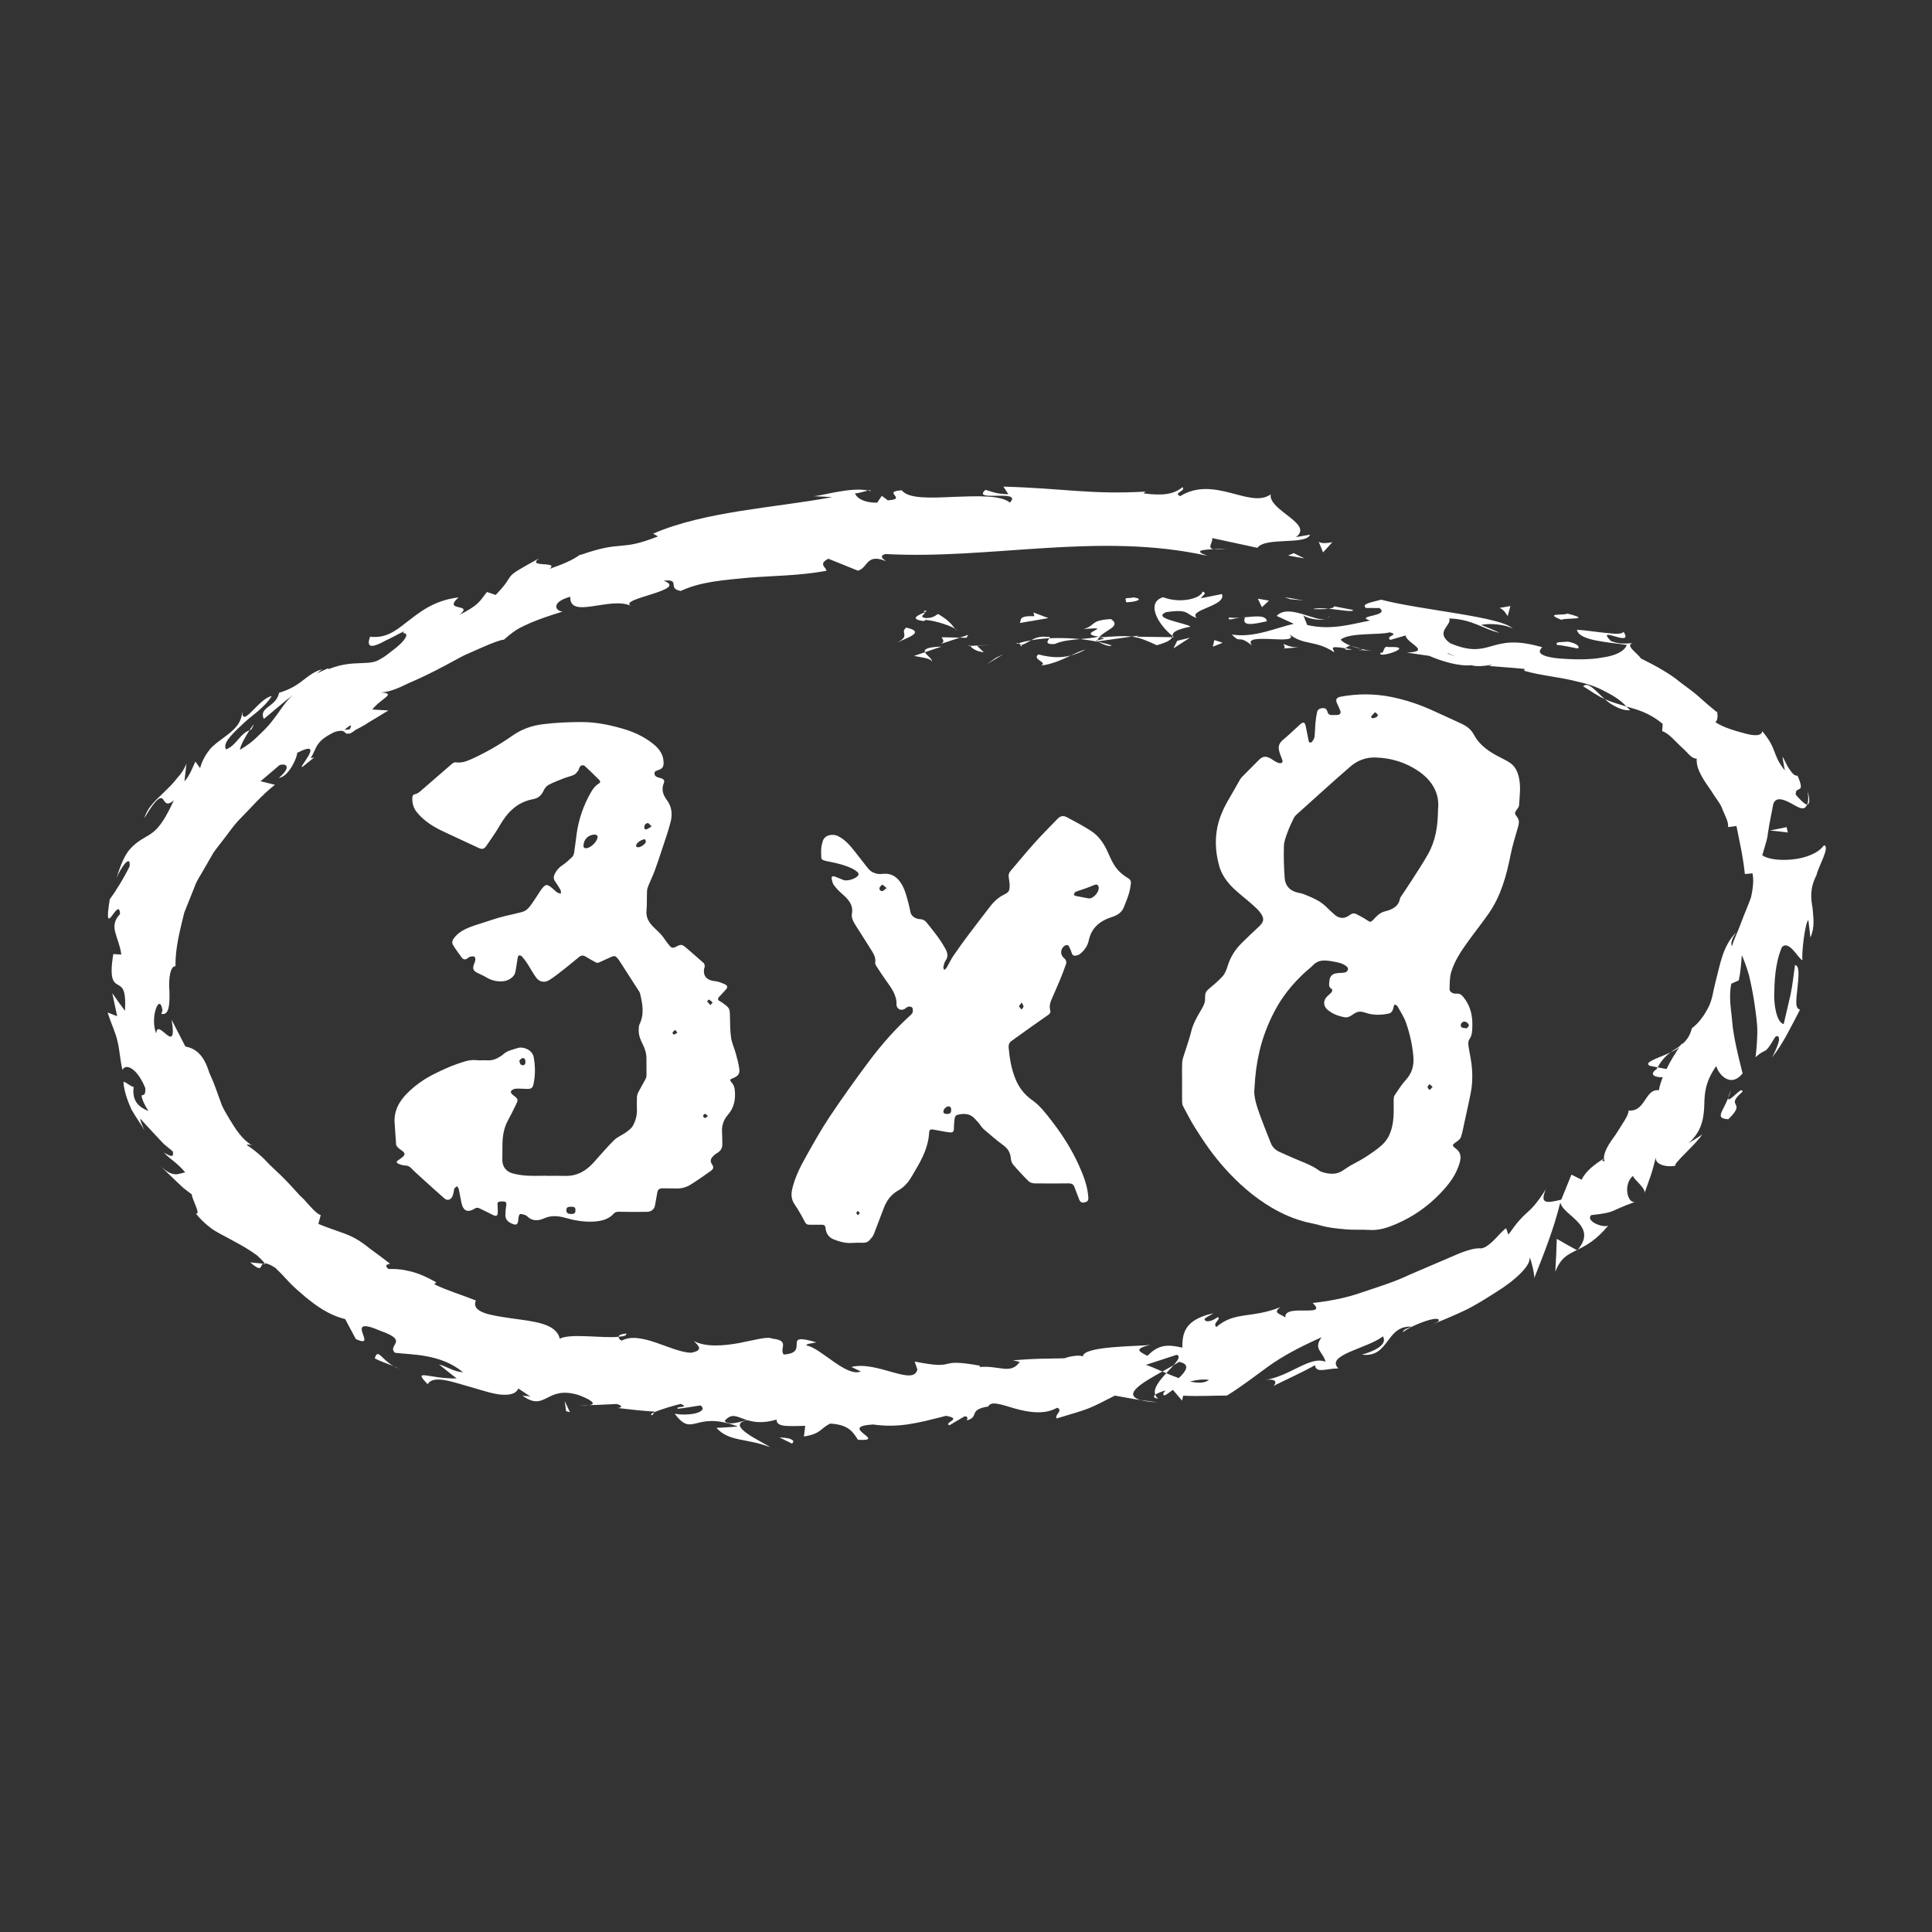
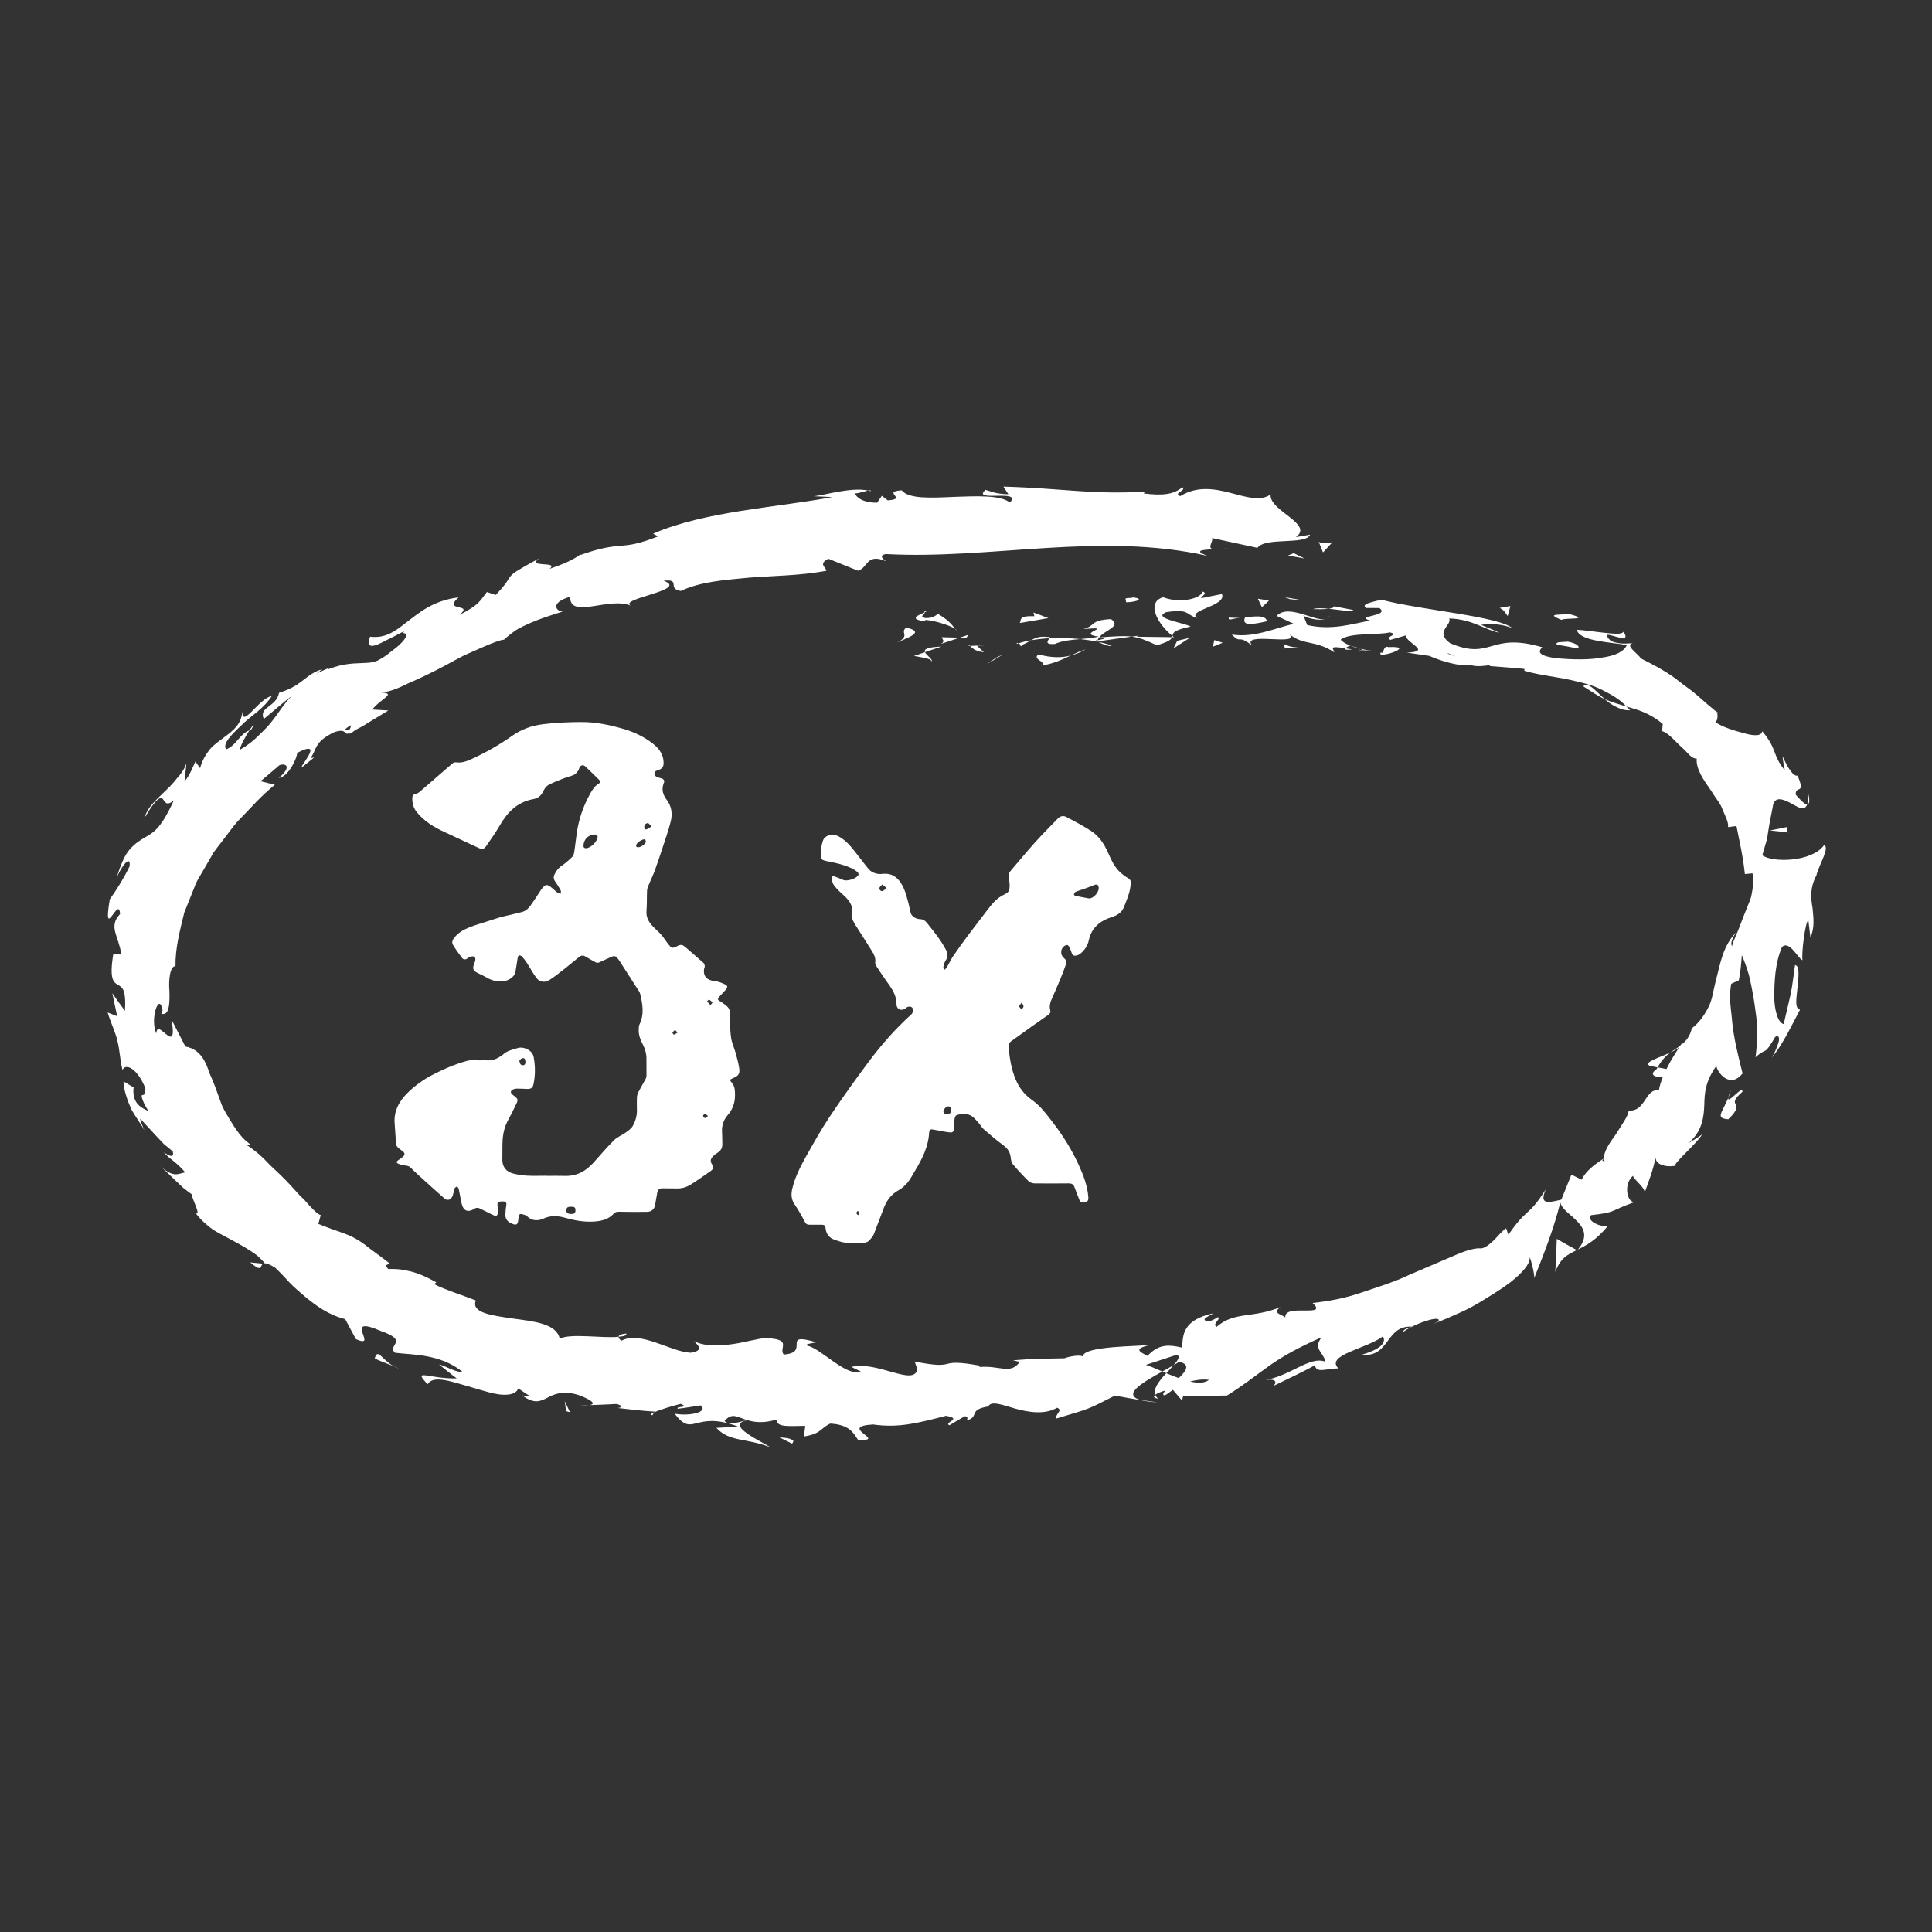
<svg xmlns="http://www.w3.org/2000/svg" version="1.1" id="Calque_1" x="0px" y="0px" viewBox="0 0 1080 1080" style="enable-background:new 0 0 1080 1080;" xml:space="preserve">
  <rect x="0" y="0" width="1080" height="1080" fill="#333333" stroke="none" />
  <style type="text/css">
	.st0{fill:#fff;}
</style>
  <g>
    <path class="st0" d="M884.99,383.63c4.9,3.07,8.46,5.64,12.01,7.13C891.81,386.13,887.85,380.89,884.99,383.63z" />
    <path class="st0" d="M755.17,361.08c1.58,0.63,3.45,1.12,5.45,1.63C759.76,362.29,758.11,361.78,755.17,361.08z" />
    <path class="st0" d="M761.54,363.44C757.2,363.27,760.82,363.82,761.54,363.44L761.54,363.44z" />
    <path class="st0" d="M761.54,363.44c1.27,0.08,3.06,0.19,6.03,0.38c-2.47-0.18-4.76-0.6-6.95-1.11   C761.45,363.06,761.78,363.33,761.54,363.44z" />
    <polygon class="st0" points="760.62,362.71 760.62,362.71 760.62,362.71 760.62,362.71  " />
    <path class="st0" d="M350.07,745.46c-2.89,0.28-4.22,0.9-4.29,1.8C348.77,747.04,350.5,746.53,350.07,745.46z" />
-     <polygon class="st0" points="755.17,361.08 755.17,361.08 755.17,361.08 755.17,361.08  " />
    <path class="st0" d="M454.79,277.37c-0.32-0.01-0.64-0.02-0.95-0.03C454.09,277.38,454.41,277.39,454.79,277.37z" />
    <path class="st0" d="M485.19,274.2c0.52,0.13,1.14,0.16,1.61,0.33C486.9,273.97,486.21,274.01,485.19,274.2z" />
    <path class="st0" d="M686.62,306.47c-1.96,0.31-5.17,0.4-8.2,0.54C679.91,307.25,682.38,307.15,686.62,306.47z" />
    <path class="st0" d="M139.46,408.22c0.31-0.11,0.64-0.29,1-0.38C143,403.38,141.58,404.97,139.46,408.22z" />
    <path class="st0" d="M352.74,338.65c0.15,0.08,0.32,0.16,0.51,0.24C353.08,338.8,352.91,338.73,352.74,338.65z" />
    <polygon class="st0" points="703.14,334.69 705.43,339.42 709.35,335.75  " />
    <path class="st0" d="M708.21,347.29c-0.63-3.8-6.71-2.67-13.45-2.13c0.41-0.01,0.79-0.03,1.19,0.03   C693.84,350.44,701.02,348.86,708.21,347.29z" />
-     <path class="st0" d="M715.41,426.62c-0.82-0.08-1.65-0.47-2.39-0.87c-1.04-0.56-1.95-1.33-2.99-1.88c-2.66-1.4-4.33-1.06-6.35,1   c-3.03,3.09-6.12,6.13-9.16,9.2c-0.48,0.49-0.95,1.01-1.28,1.59c-1.97,3.42-3.84,6.9-5.87,10.29c-3.53,5.9-6.31,12.02-7.27,18.8   c-0.91,6.5-0.33,12.93,1.41,19.21c1.31,4.74,4.17,8.85,7.74,12.35c3.24,3.17,6.95,5.91,10.36,8.93c1.81,1.61,3.69,3.24,5.07,5.16   c2.28,3.17,1.83,4.99-1.02,7.65c-3.18,2.96-6.34,5.94-9.42,8.99c-3.77,3.74-6.51,8.04-8.01,13.05c-0.6,1.98-1.41,4.1-2.78,5.64   c-2.36,2.65-5.18,4.96-7.94,7.28c-1.41,1.18-1.9,2.47-1.85,4.19c0.04,1.39-0.05,2.9-0.58,4.18c-0.82,2-2.08,3.83-3.14,5.74   c-1.66,3-3.22,5.98-4.02,9.36c-1.01,4.29-2.59,8.45-3.89,12.68c-0.46,1.52-1.1,3.05-1.17,4.59c-0.18,3.68-0.06,7.38-0.06,11.07   h-0.01c0,3.74-0.03,7.49,0.02,11.23c0.01,0.75,0.13,1.57,0.48,2.22c2.14,3.98,4.18,8.01,6.57,11.85   c5.01,8.06,10.41,15.88,16.86,23.03c7.64,8.47,16.1,16.02,26.15,21.92c6.23,3.66,12.83,6.55,19.98,8.24   c2.3,0.55,4.66,0.93,6.91,1.61c4.65,1.4,9.48,1.81,14.27,2.27c4.49,0.43,9.07,0.06,13.58,0.36c5.39,0.35,10.25-1.34,14.91-3.35   c9.26-3.99,17.37-9.62,24.25-16.73c4.36-4.5,8.29-9.34,10.41-15.15c1.3-3.55,2.6-7.3-1.51-10.39c-2.17-1.63-1.91-2.04,0.46-3.61   c1.05-0.69,2.21-1.68,2.57-2.76c0.88-2.67,1.35-5.47,1.95-8.23c1.2-5.57,2.49-11.13,3.55-16.72c1.02-5.39,1.03-10.83,0.32-16.25   c-0.44-3.4-1.25-6.76-1.69-10.16c-0.15-1.11,0-2.51,0.63-3.39c1.51-2.13,1.49-4.43,1.58-6.78c0.23-6.11-0.97-11.81-5.09-16.78   c-1.05-1.26-2.03-1.93-3.79-1.8c-2.09,0.15-3.9-1.01-3.85-2.58c0.11-3.21,0.03-6.55,0.95-9.59c1.95-6.41,5.79-12.02,9.75-17.5   c3.68-5.09,7.63-10.01,11.2-15.16c6.92-9.99,9.94-21.28,12.24-32.84c1.02-5.11,2.58-10.14,4.05-15.17   c0.62-2.15,1.07-4.07-0.57-6.09c-1.46-1.8-1.23-2.35,0.22-4.26c0.46-0.61,0.96-1.34,1-2.04c0.32-5.31,1.15-10.61-0.15-15.92   c-0.77-3.16-2.07-5.97-4.93-7.89c-1.55-1.04-3.24-1.9-4.92-2.74c-6.19-3.1-11.86-6.67-15.15-12.86c-1.4-2.64-3.68-4.7-6.58-6.03   c-5.87-2.7-11.7-5.49-17.62-8.09c-7.03-3.09-14.35-5.53-21.92-7.06c-9.42-1.91-18.96-1.94-28.45-0.16c-2.35,0.44-3,1.62-2.04,3.66   c0.65,1.36,1.28,2.73,1.82,4.12c0.55,1.41-0.08,2.32-1.68,2.45c-0.92,0.08-1.86-0.04-2.78,0.02c-1.58,0.1-2.4-0.55-2.77-2   c-0.4-1.54-1.38-2.03-3.05-1.83c-1.42,0.17-2.4,0.9-2.67,2.16c-0.42,1.95-0.72,3.93-0.9,5.91c-0.25,2.6-0.22,5.23-0.54,7.82   c-0.12,0.99-0.71,2.05-1.39,2.85c-0.73,0.85-1.67,0.55-1.89-0.49c-0.59-2.81-1.08-5.64-1.7-8.44c-0.14-0.64-0.49-1.55-0.98-1.72   c-0.48-0.17-1.4,0.33-1.89,0.77c-3.25,2.9-6.32,5.97-9.67,8.75c-2.08,1.72-2.92,3.59-2.3,6.08c0.19,0.74,0.39,1.48,0.65,2.2   c0.38,1.07,0.88,2.1,1.22,3.19C717.21,426.09,716.52,426.72,715.41,426.62z M818.62,571.05c1.17,0.05,2.74,1.44,2.46,2.41   c-0.16,0.59-0.94,1.03-1.32,1.41c-1.52-0.43-3.08,0.05-3.2-1.64C816.48,572.16,817.66,571.01,818.62,571.05z M799.19,609.36   c-0.43-0.56-1.17-1.1-1.19-1.66c-0.02-0.54,0.72-1.1,1.12-1.64c0.5,0.43,0.99,0.87,1.73,1.52   C800.15,608.32,799.67,608.84,799.19,609.36z M768.68,398.11c0.53,0.5,1.29,0.91,1.52,1.51c0.3,0.8-1.33,1.87-3.1,1.9   c-0.15-0.19-0.8-0.79-0.72-0.9C767.07,399.73,767.9,398.93,768.68,398.11z M717.72,472.84c0.08-2.59,1.17-5.19,2.06-7.7   c0.9-2.52,2.07-4.95,3.23-7.38c0.41-0.87,1.01-1.73,1.74-2.38c9.96-8.96,19.87-17.99,30.01-26.79c3.9-3.38,8.6-5.33,14.22-5.15   c8.84,0.29,16.83,2.76,23.94,7.62c8.03,5.5,11.98,12.85,10.93,21.66c-0.06,9.06-1.35,17.25-5.58,24.76   c-2.83,5.02-6.05,9.84-9.15,14.71c-2.01,3.17-4.14,6.26-6.22,9.39c-0.09,0.13-0.22,0.26-0.24,0.4c-0.68,4.64-4.24,6.45-8.48,7.48   c-2.79,0.68-4.53,2.55-6.28,4.44c-1.61,1.74-1.91,1.71-3.86,0.4c-1.85-1.24-3.85-2.3-5.85-3.32c-1.33-0.67-2.58-0.34-3.77,0.58   c-2.77,2.15-5.72,2.05-8.36-0.25c-1.6-1.4-3.17-2.83-4.65-4.33c-3.41-3.45-7.88-5.24-12.34-7.04c-1.47-0.59-3.13-0.78-4.66-1.25   c-3.96-1.22-5.99-4.12-6.25-7.74C717.69,484.93,717.54,478.87,717.72,472.84z M729.02,543.97c1.66-1.56,3.54-2.92,5.11-4.55   c2.95-3.05,6.58-2.69,10.29-2.07c1.76,0.29,3.54,0.59,5.21,1.16c1.23,0.42,2.48,1.11,3.4,1.98c1.16,1.09,0.24,2.94-1.51,3.21   c-1.18,0.18-2.4,0.15-3.59,0.26c-3.2,0.29-4.59,1.58-4.81,4.6c-0.11,1.58-0.63,3.33,1.46,4.35c0.22,0.1,0.17,1.25-0.14,1.64   c-0.71,0.89-1.69,1.6-2.52,2.41c-2.28,2.24-2.31,5.27,0.07,7.39c2.69,2.38,6.04,3.62,9.61,4.29c2.3,0.43,3.94-1.11,5.61-2.15   c2.03-1.27,3.85-1.15,6.01-0.39c4.25,1.5,8.7,1.38,13.05,0.51c1.68-0.34,2.44-1.9,2.71-3.53c0.09-0.56,0.39-1.08,0.59-1.62   c0.56,0.34,1.37,0.56,1.64,1.05c1.71,3.08,3.71,6.1,4.83,9.37c2.11,6.14,3.54,12.46,4.05,18.95c0.38,4.85-0.73,9.03-4.19,12.81   c-2.4,2.62-4.27,5.67-6.27,8.6c-0.43,0.64-0.54,1.56-0.56,2.35c-0.07,3.28,0.15,6.57-0.1,9.84c-0.45,5.88-1.88,11.56-6.61,15.79   c-2.83,2.53-6.08,4.67-9.3,6.76c-2.63,1.72-5.53,3.06-8.27,4.65c-1.57,0.91-3.02,2.01-4.57,2.97c-3.52,2.18-7.25,1.7-10.99,0.64   c-0.67-0.19-1.33-0.52-1.88-0.92c-4.58-3.36-10.08-5-15.21-7.33c-2.3-1.05-4.64-2.03-6.94-3.09c-2.24-1.03-3.92-2.63-4.78-4.85   c-2.5-6.39-5.14-12.74-7.33-19.22c-1.41-4.19-2.27-8.57-1.84-11.3c0.38-8.06,1.31-14.25,2.71-20.45   c1.82-8.05,4.78-15.66,8.61-22.97C716.73,557.19,722.36,550.2,729.02,543.97z" />
    <path class="st0" d="M717.46,362.53l8.49-0.65c-4.58,0.01-6.17-1.05-8.45-1.87C717.65,360.91,718.92,362.21,717.46,362.53z" />
    <path class="st0" d="M717.46,362.53l-1.01,0.08C716.88,362.62,717.2,362.59,717.46,362.53z" />
    <path class="st0" d="M1019.62,472.51c-6.84,9.47-28.97,9.81-34.48,5.59c0.1-0.36,0.56-1.92,1.2-4.13c0.66-2.23,1.66-5.2,1.95-8.23   c0.84-6.07,2.53-13.34,2.94-16.17c1.43-4.33,5.52-2.84,9.71-0.67c4.05,2.12,7.56,5.04,9.27,0.83c-1.54,0.03-4.99-3.9-6.36-5.48   c-0.44-5.57,5.84,0.53,1-10.63c-1.69,0.15-2.84-1.28-4.08-2.97c-1.29-1.68-2.34-3.78-3.09-5.35c-1.54-3.17-1.65-3.94,0.05,5.36   c-7.2-8.9-4.01-11.63-12.62-21.94c-0.32,2.95-4.96,2.65-10.17,1.14c-5.39-1.41-12.03-3.38-16.07-6.23c1.48-0.76,1.35-4.02,1.04-5.4   c-4.08-3.31-7.61-6.37-10.86-9.3c-3.27-2.9-6.65-5.09-9.81-7.59c-6.26-5.12-13.18-8.84-22.07-13.34c-0.98-2.21-9.31-7.42-4.42-8.45   c-3.15-0.04-6.41,0.97-12.2-1.16c-9.36-9.49,13.24,4.26,7.02-5.23c-1.06,1.64-5.24,1.09-10.38,0.59   c-5.14-0.51-11.14-1.48-15.64-1.72c0.89,6.32,18.8,6.96,27.86,8.52c-1.45,3.66-6.51,5.98-13.47,6.97   c-7.12,1.34-16.17,1.32-26.19,0.38c-15.76-2.11-5.34-6.66-8.28-6.27c-29.03-8.3-27.5,7.71-50.77-2.05   c-8.98-6.44,1.05-9.97-0.57-13.87c13.3,0.44,19.47,6.26,28.13,8.02c-3.4-1.57-6.83-3.07-10.32-4.4c4.45-1.08,13.33-0.36,17.73,2.03   c-7.23-6.84-50.5-10.14-73.57-16.13c-4.35,1.25-11.68,2.27-8.46,4.62l7.46,0.04c6.37,4.7-14.38,4.19-5.24,7   c-10.12,1.88-21.42,5.61-35.12,2.49l-2.31-5.83c0.22,1.67,8.92,3.81,12.92,2.42c-5.88,1.97-21-8.81-27.7-1.69l9.58,4.41   c-10.05,2.31-22.42,8.04-34.63,5.98c5.46,5.78,2.86-0.58,11.38,6.24c-6.91-8.18,27.52,0.52,20.85-6.38   c7.92,6.44,14.54,3.08,25.03,10.1c-0.22-1.91-3.84-3.89,6.27-2.24c0.5-0.52,1.64-1.14,2.36-1.5c0.31,0.09,0.42,0.12,0.68,0.19   c-0.19-0.09-0.34-0.17-0.54-0.26c0.47-0.25,0.51-0.3-0.2-0.09c-2.36-1-4.26-2.12-4.98-3.23c5.41-4.1,21.67-2.39,27.39-4.03   c5.98,1.5-2.76,1.9,0.34,4.23l8.56-2.48c0.36,4.27,15.04,8.99,0.7,9.58l12.59,1.84c7.16,3.15,16.94,5.95,23.47,5.21   c5.72,1.74,15.56-1.66,9.9,0.45c6.56,0.55,13.22,0.94,19.79,1.62l-0.07,1.06c9.23,2.71,19.36,3.37,29.22,5.92   c5.03,1.09,10,2.56,14.63,4.95c4.63,2.35,9.43,4.89,13.17,9.08c-3.71-1.23-7.7-2.14-12.14-4.17c1.94,1.7,4.07,3.3,6.48,4.39   c2.32,1.2,4.81,2.02,7.78,1.89c-0.67-0.78-1.41-1.38-2.13-2.11c5.94,1.73,12.55,3.25,20.33,9.72l-0.3,4.05   c3.83,1.22,7.22,5.68,10.87,8.97c1.88,1.63,3.32,3.35,4.61,4.59c1.34,1.21,2.63,1.91,3.84,1.77c-0.51,5.96,3.91,12.06,8.47,18.58   c1.94,3.4,4.91,6.53,6.07,10.18c1.43,3.52,3.28,6.6,3,9.57l4.68-0.62c1.49,7.9,3.49,15.65,4.7,26.86l4.25-0.42   c0.57,2.54,0.5,5.45,0.07,8.57c-0.22,1.57-0.53,3.18-0.89,4.84c-0.58,1.66-1.26,3.36-1.95,5.1c-1.4,3.47-2.89,7.07-4.23,10.77   c-1.32,3.7-3.33,7.46-4.46,11.4c-1.14-1.58,0.61-5.35,2.51-7.87c-7.78,7.87-9.05,17.96-11.72,27.9   c-1.31,4.95-1.77,10.29-4.21,14.63c-2.3,4.39-5.13,8.35-9.01,11.27c-1.11,4.63-3.31,7.16-5.86,9.24c0.21-0.36,0.35-0.72,0.41-1.07   c-0.28,0.36-0.66,0.94-1.02,1.54c-1.56,1.32-3.66,2.42-5.53,3.83c-6.78,3.16-15.28,5.49-11.54,7.43l4.4,0.9   c-0.22,0.37-0.4,0.66-0.63,1.04c-4.4,3.03-0.84,4.6,3.5,4.48c-1.03,2.57-1.83,5.08-2.15,7.28c-7.86-1.07-7.36,12.17-16.96,11.31   c0.19,2.57-3.79,7.95-7.37,13.68c-3.38,4.55-6.51,9.31-6.38,13.05c-5.04,3.35-9.91,6.73-12.53,11.96l-5.66-2.86l-5.66,13.99   c-8.51,2.13-12.18,2.4-8.61-5.87c-5.35,8.57-8.34,11.17-10.96,13.53c-2.62,2.43-4.89,4.63-10.01,11.91l-1.27-3.57   c-2.43,1.58-4.85,4.86-7.49,7.32c-2.65,2.42-5.28,4.38-7.57,3.88c-3.74,0.02-9.15,1.88-15.68,4.82c-6.6,2.83-14.57,6.25-23.14,9.92   c-8.39,4.04-18,6.98-27.21,10.07c-9.16,3.22-18.66,4.83-27.07,5.77c9.23,8.47-16.12,0.03-15.27,8.08   c-2.57-2.02-7.43-2.33-2.75-5.77c-15.98,6.48-25.56,2.2-35.8,11.13c-2.41-2.17,2.86-4.38,0.86-5.55c-1.22,0.8-4.89,3.2-6.91,2.02   c-1.98-1.19,2.05-2.59,4.47-4.18c-16.84,3.65-17.34,11.77-17.46,19.24c-9.46-2.24-13.73-1.14-19.55,4.59   c-3.43-1.98-8.87-3.79,1.88-6.17c-6.13,0.95-37.78,0.47-37.93,6.52c-2.05-1.25-8.66,0.28-10.26,1   c-13.95,0.36-15.15,0.02-28.83,1.14l3.85,0.86c-5.19,7.38-11.44,1.82-22.54,2.89l0.3-0.74c-25.69-4.7-11,2.77-36.52-2.33l1.51,4.42   c-2.13,9.61-22.46-4.99-36.91-1.4l5.28,2.54c-8.01,3.3-22.23-12.96-29.99-14.45c-1.7-0.87,2.74-1.28,5.14-1.85   c-20.47-6.11-2.77,5.8-18.24,6.83c-2.72-3.28,3.87-7.83-6.37-8.89c-2.5-1.4-10.02,0.79-18.74,2.5c-8.66,1.53-18.51,2.35-25.22-1.2   c2.83,2.67,5.72,5.34-1.59,6.59c-11.11-0.38-28.03-12.51-38.78-6.74c-1.26-0.87-1.66-1.58-1.62-2.19   c-8.59,0.98-26.92-2.1-32.88,1.08c-1.9-8.63-14.7-9.67-26.6-11.33c-11.83-1.73-23.04-3.23-20.3-10.05   c-7.72-3.08-15.84-5.44-23.3-9.08l1.2-1.03c-6.91-3.94-11.98-5.75-16.22-6.53c-4.1-0.98-7.33-1-10.64-0.95   c-2.71-2.74,0.31-2.49,0.94-2.98c-4.62-3.63-8.29-6.24-11.32-8.5c-2.94-2.4-5.44-4.15-8.03-5.58c-5.15-2.94-10.91-4.13-20.67-8.15   l1.34-4.92c-1.46-0.36-3.53-2.29-6.14-5.13c-0.65-0.71-1.33-1.48-2.06-2.29l-1.1-1.26c-0.77-0.73-1.54-1.47-2.34-2.23   c-1.55-1.7-3.24-3.55-5.01-5.5c-3.51-3.88-7.67-7.77-11.84-11.68c-3.85-4.21-8.12-8.07-12.97-11.11c0.54-0.2,1.53-0.47,3.22,0.33   c-5.6-3.24-9.23-8.99-12.74-14.75c-1.63-2.95-3.61-5.72-4.69-8.89c-1.12-3.1-2.23-6.15-3.3-9.09c-1.06-2.9-2.28-5.57-3.36-8.08   c-0.81-2.62-1.76-4.96-2.92-6.97c-2.33-4.02-5.58-6.74-10.42-7.6l-7.7-14.94c1.79,10.55-0.16,10.33-2.66,8.39   c-2.5-1.9-5.61-5.61-5.92-0.71c-3.74-8.75,1.93-23.52,3.51-12.83l-0.7,1.79c4.48,1.25,4.74-5.55,4.56-12.55   c-0.65-7.02,0.58-14.43,3.37-13.99c-0.14-10.29,2.55-20.24,4.92-30.01c1.88-4.7,3.75-9.38,5.62-14.04   c0.81-2.36,1.99-4.57,3.33-6.71l3.76-6.47l3.69-6.42c1.42-2.03,3.02-3.95,4.5-5.92c3.1-3.85,5.77-7.94,9.04-11.56   c6.94-6.96,13.09-14.35,20.73-20.33l-8-1.99l10.6-9.01c3.73-1.22,6.9,0.97-0.42,7.18c5.86-0.72,10.71-12.56,10.2-14.01   c17.28-8.85-1.5,10.8,3.47,7.48l6.07-4.92l-1.89,0.36c3.64-5.93,2.31-9.18,13.08-14.49c7.28-2.45,5.39,1.84,8.08,0.65   c0.21,0.44,1.17,0.17,4-1.99c0.28-0.11,5.04-2.57,6.85-3.89l3.8-2.3l7.59-4.61l-9-0.55c5.18-6.55,14.38-9.07,4.02-9.58   c3.89,0.27,9.45-1.71,15.71-4.87c6.51-2.77,13.99-6.35,21.15-10.2c3.6-1.88,7.08-3.91,10.5-5.62c3.5-1.55,6.8-3.02,9.75-4.32   c5.92-2.57,10.46-4.36,12.47-4.43c2.2-2.02,4.51-3.82,6.93-5.46c2.48-1.5,5.12-2.73,7.86-3.92c5.49-2.36,11.48-4.3,18.11-6.37   c-3.6,0.08-7.53-4.96,4.18-8.27c-0.55,12.89,22.25-0.35,33.95,5.09c-7.81-4.01,33.04-8.83,18.22-14.01   c10.06-1.18,1.61,4.44,9.64,5.68c11.04-5.22,24.4-6.1,38.19-7.43c13.87-1.08,28.59-1.09,43.15-3.83c0.28-1.68-4.97-3.69,1.13-6.73   l16.47,6.65c5.73-1.36,4.52-9.94,15.7-5.3c-1.62-1.23-4.06-3.09-0.17-3.99c58.71,3.22,119.46-12.51,179.94,1.02   c-8.2-2.98-2.8-3.41,3.41-3.7c-4.06-0.65-0.01-4.05-0.86-6.25l25.35,5.47c4.37-6.21,27.06-1.39,29.46-7.37l-7.95,1.37   c10.31-7.36-15.4-14.88-14.1-23.87c-11.61,8.22-31.42-10.8-50.56,0.96c-4.33-1.72,3.58-2.96,1.24-4.98   c-4.83,3.95-10.75,4.89-21.81,3.44l1.23-0.98c-30.98,1.73-44.37-1.74-79.51-2.8l2.79,4.28c-7.55-0.22-9.2-1.53-12.78-2.46   c-8.31,7.11,21.16-0.66,13.61,7.1c-5.17-4.25-18.44-3.63-31.31-3.18c-12.88,0.6-25.37,1.21-29.14-3.67   c-11.62,0.76,3.79,4.86-7.81,5.61l-3.3-2.53l-2.64,3.83c-7.65,0.14-11.81-2.93-12.32-5.23c1.88,0.1,5.21-1.16,7.18-1.55   c-9.5-2.1-25.39,2.92-30.4,3.17c3.48,0.09,6.95,0.36,10.43,0.51c-31.37,5.91-70.93,7.78-100.13,20.43l2.75,1.53   c-22.19,8.75-19.04,1.75-43.73,10.5l0.77-0.73c-4.44,3.46-10.87,6.04-17.63,8.35c5.51-4.51-13.25-0.41-5.89-5.83   c-23.15,12.6-11.26,7.06-24.29,20.44l-4.89-1.65c-4.13,5.19-3.92,6.9-15.39,12.84c8.55-6.93-9.83-1.47-0.44-9.82   c-14.41,1.68-22.54,8.97-29.3,14.05c-6.69,5.38-12.02,8.89-20.15,7.91c-2.85,7.61,2.88,5.35,8.69,2.16   c6.05-2.8,12.25-6.73,9.63-4.17c3.36-0.02,1.92,2.77-1.3,5.94c-1.6,1.6-3.69,3.22-5.8,4.78c-2.04,1.68-4.18,3.16-6.08,4.12   c-3.67,2.28-8.39,1.7-14.58,2.16c-3.09,0.23-6.56,0.72-10.43,1.94c-0.96,0.31-1.95,0.66-2.97,1.06c-0.74,0.36-0.35-0.07-0.44-0.08   c-0.05-0.11-0.06-0.21-0.1-0.25c-2.24,0.87-4.61,1.98-7.13,3.39c2.03-1.07,1.84-1.78,3.87-2.85c-4.35,0.99-7.71,3.78-11.3,6.49   c-3.55,2.84-7.62,5.05-12.95,6.67c-1.65,8.23-11.54,7.74-8.54,14.66c5.33-4.4,10.58-9.06,16.13-13.29   c-4.5,3.98-7.59,9.65-11.84,14.88c-2.08,2.71-4.6,5.13-7.38,7.8c-2.72,2.77-6.01,5.38-10.25,7.79c0.08-2.08,3.05-7.38,5.33-10.88   c-5.67,2.16-7.19,8.38-13.09,10.69c-1.96-3.21,2.59-7.86,8.35-13.25c2.79-2.83,6.18-5.41,9.36-8c3.12-2.67,5.93-5.5,7.8-8.54   c-7.1,1.07-16.72,18.61-16.42,8.41c-0.43,7.11-4.8,10.64-10.13,14.59c-2.61,2.01-5.61,3.94-8.01,6.73   c-2.31,2.88-4.34,6.3-5.47,10.55l-2.63-3.71c-1.17,2.4-3.01,7.68-6.11,11.1l1.12-10.04c-1.24,3.28-3.07,5.92-5.26,8.26   c-1.92,2.57-4.19,4.83-6.53,7.08c-4.52,4.57-9.95,8.75-11.7,15.24c6.76-11.75,9.22-11.91,10.28-10.69c1.21,1.34,1.77,4.4,6.17,0.76   c-6.73,14.58-10.43,17.5-15.95,20.59c-2.68,1.56-5.53,3.25-8.65,6.75c-2.82,3.17-5.09,8.41-7.47,16.14   c2.22-5.65,7.97-13.85,7.35-6.68c-3.02,6.37-8.18,14.59-11.1,18.49c-4.08,24.9,5.18-2.75,5.74,8.26   c-6.75,7.19-0.72,12.18,0.72,22.64l-4.49-0.26c-2.31,13.9,0.09,15.8,2.58,17.17c2.39,1.43,4.64,2.35,3.94,14.55   c-2.36-3.16-4.73-6.44-7.09-9.86l2.72,12.86l-5.32-2.07c2.24,7.08,4.53,11.37,5.47,15.94c1.22,4.49,1.25,9.27,2.81,16.16   c1.89-3.98,8.41-0.73,12.78,10.19c0.23,4.29-1.15,3.68-1.77,3.89c-0.31,0.11-0.42,0.44-0.03,1.73c0.35,1.31,1.22,3.58,3.54,7.19   c-4.54-1.97-9.36-4.79-8.25-13.47c-1.64-0.18-4.04-2.64-5.69-2.92c0.2,4.85,2.18,10.43,4.4,15.45c2.75,4.74,5.78,8.91,7.34,11.71   c-1.05-2.25-2.26-4.95-2.42-6.57l8.88,9.6l4.39,4.64l4.96,4.1c0.92,4.08-2.01,2.41-4.96,0.64c3.43,3.83,7.18,5.43,11.9,11.08   c-4.02,0.73-6.68,3.51-14.59-4.26l8.96,8.63l4.45,4.22c1.57,1.3,3.25,2.47,4.87,3.7c-0.12,2.18,5.41,11.9,2.27,10.58   c1.98,2.82,4.76,5.43,7.95,7.93c3.16,2.54,7.21,4.28,11.06,6.46c3.92,2.09,7.89,4.24,11.62,6.68l2.75,1.89   c0.41,0.29,1.15,0.86,0.61,0.44l-0.34-0.31c-0.11-0.12,0.31,0.26,0.44,0.37c1.59,1.39,3.07,2.87,4.42,4.49   c1.11,0.02,2.86,0.62,5.86,2.5c2.82,2.68,5.42,5.47,8,8.27c2.62,2.78,5.66,5.3,8.66,7.89c6.15,5.02,12.89,10.13,22.45,12.56   l5.96,11.16c13.57,6.14-8.46-14.28,13.99-4.51c16.27,5.7,3.23,7.83,7.88,12.16c9.25,1.21,25.33,0.39,38.08,10.92   c-5.37-0.38-8.75-3.12-13.47-4.41c3.27,2.59,6.54,5.35,9.92,7.84c-15.73,0.28-25.1-5.91-16.25,3.25c3.23-5.58,14.24-1.1,25.58,2.01   c5.64,1.65,11.26,3.5,15.83,3.82c4.58,0.28,8.03-0.52,9.26-3.46l6.89,4.59c-2.14-0.7-2.68-0.07-4.8-0.77   c13.34,9.86,13.17-5.85,31.58-0.16c6.39,2.35,10.7,5.08,5.9,5.64c5.13-0.09,10.25-0.42,15.33-0.63c3.52,0.77,3.14,2.25,0.5,2.22   c6.96,0.83,13.9,1.63,20.85,2.03l-0.21,0.35c3.48-1.59,11.1-3.79,14.76-4.67c5.51,2.48-3,1-1.71,2.74   c4.26-0.46,8.5-1.22,12.73-1.89c4.8,3.59-5.81,6.22-14.43,4.64c10.49,13.88,10.65-2.09,35.33,7.15c-3.98,0.39-7.98,0.54-11.99,0.77   c7.2,7.92,16.67,5.62,30.01,10.79c-3.22-2.5-26.39-12.59-12.59-15.07c3.76,1.14,8.81,1.84,16.21-0.35   c-0.09,4.53,7.1,3.56,16.03,3.5l-0.73,5.95c9.74-1.55,9.02-4.49,14.69-7.21c10.71,0.57,12.96,5.18,15.52,9.07   c17.26,0.9-11.93-7.35,8.41-8.57c14.28,1.97,24.33-0.59,40.78-4.84c9.8,1.7-1.62,3.71,1.92,5.29c2.85-1.67,5.65-3.42,8.56-5.03   c2.14,0.07,1.48,1.55,1.15,2.29c7.35-1.97,0.48-5.97,12.03-7.78c1.47-3.31,7.47-1.01,14.91,1.16c7.45,2.06,16.52,3.63,23.55-0.45   c3.68,1.5-1.51,3.75-0.28,5.99c19.68-5.87,16.94-4.85,32.6-12.78c4.74,0.81,9.52,1.82,14.29,2.47c-10.67-3.15,1.7-10.01,12.2-15.94   c-3.82-1.64-7.05-3.09-9.18-3.7l17.2-5.63c2.27,0.67,0.83,2.94-1.71,5.81c1.13-0.66,2.21-1.3,3.03-1.87   c6.67,1.3,3.97,5.15-0.14,9.09c-2.36-0.86-4.71-1.8-6.98-2.74c1.47-1.61,2.85-3.12,4.09-4.48c-1.87,1.06-4,2.25-6.22,3.51   c0.7,0.3,1.42,0.62,2.15,0.92c-3.89,4.2-7.54,8.76-6.16,12.09c1.09-0.84,3.28-1.74,5.72-2.42c-1.03,1.14-1.66,2.12-1.04,2.63   c0.7,0.54,2.42-1.03,5.16-2.95l5.12,6l0.61-2.75c8.17,0.44,16.27-0.04,24.49-0.07c7.9-4.86,14.97-10.36,23.08-16.25   c8.12-5.84,17.53-10.87,29.85-16.35c-5,6.61,0.85,8.06,2.15,13.7c-8.73-3.44-19.74,8.1-33.94,10.25c7.34-1.13,6.41,1.93,4.78,3.32   c7.83-3.91,15.67-7.38,23.26-11.62c0.72,4.72,6.13,1.84,13.09,1.77c-7.52-7.53,16.35-11.14,24.89-17.9   c1.68,2.69,0.48,6.66-11.7,10.23c15.57,1.87,13.13-16.54,27.92-15.65c-2.85,1.15-4.57,1.27-5.12,3.18   c5.81-4.7,22.42-10.35,19.85-6.03l-2.78,1.33c4.79-1.85,10.75-4.38,16.99-7.27c6.24-2.89,12.39-6.91,18.09-10.5   c11.48-7.08,19.63-15.31,18.76-19.47c0.73,0.75,2.84,9.54,2.6,11.6c5.7-14.31,11-27.81,14.57-42.28   c1.49,7.43,21.21,12.77,9.83,26.31c4.5-2.21,10.13-5.1,16.93-13.34c-3.33,1.34-12.73-2.64-9.53-5.88   c14.49-1.62,9.48-2.03,24.58-7.42c-4.36,1.1-6.83-9.85-1.17-14.57c0.19,1.99,7.74,7.2,6.34,9.99l3.69-10.47   c1.06-3.18,1.86-6.56,2.72-9.83c-0.6,4.16,6.39,5.79,11.25,4.58c-2.95,0.1,12-12.54,14.59-17.36c-2.31,1.76-4.99,3.18-7.45,4.76   c4.21-3.79,6.23-7.59,7.28-11.19c1.1-3.57,1.29-6.9,1.43-10.22c0.15-6.74,0.59-12.95,6.73-21.7c0.45,3.35,7.42,13.19,14.67,4.2   c-0.84-3.69-3.2-12.08-4.79-21.36c-0.93-4.72-1.07-9.38-1.74-14.43c-0.59-5.01-0.67-9.87,0.2-14.34l4.22-1.9   c0.98-4.6,1.33-9.37,1.68-14.07c1.19,2.68,2.68,6.54,3.98,11.1c1.09,4.47,2.13,9.7,2.99,15.22c0.76,5.46,1.74,11.47,1.71,16.72   c-0.13,5.19-0.48,10.07-1.01,14.03c6.63-6.04,4.45-0.17,10.97-11.34c2.14-1.5,2.66,0.83,1.72,3.54c-0.84,2.77-2.55,6.3-3.51,7.98   c6.41-7.99,10.78-17.56,15.7-26.81c-3.26-0.67-1.92-6.58-1.38-12.64c0.58-6.06,1.24-11.98-1.43-12.26   c-0.82,5.44-1.34,11.06-2.49,16.52l-3.84,16.48c-3.09-0.76-5.09-7.11-5.32-15.23c0.15-8.03,0.34-18.43,4.33-27.81   c4.1-4.26,9.4,6.96,11.5,7.28c-0.64-3.11,1.36-20.81,3.26-22.42l1.18,9.77c2.54-5.7,1.64-11.08,1.19-16.44   c-0.98-5.63-1.57-11.16,2.17-18.35C1016.42,484.42,1023.24,473.3,1019.62,472.51z M809.16,365.35c0.14-0.05,0.24-0.09,0.36-0.16   C816.17,368.09,813.82,366.99,809.16,365.35z M195.47,407.72l-2.93,0.28C197.36,403.86,196.37,405.74,195.47,407.72z    M405.03,794.31c4.16-4.78,6.91-2.25,12.53-0.48C414.18,794.61,407.31,797.23,405.03,794.31z M665.26,772.29   c3.02-0.82,6.49-1.4,10.55-0.96C673.65,773.22,669.77,773.29,665.26,772.29z M896.65,647.54c0.02,0.64,0.12,1.24,0.35,1.81   C896.19,648.73,894.82,649.33,896.65,647.54z M931.58,597.6l-4.93-0.95c2.17-4.03,4.63-6.49,7.14-8.33   c1.95-0.94,3.86-1.87,5.01-2.98C936.85,588.25,933.91,592.75,931.58,597.6z" />
    <path class="st0" d="M959.91,398.23c0.1,0.09,0.18,0.15,0.3,0.25C959.66,397.06,959.75,397.32,959.91,398.23z" />
    <path class="st0" d="M1010.42,442.38c0.65,3.68,0.46,5.82-0.21,7.35C1011.27,449.66,1012.15,447.77,1010.42,442.38z" />
    <polygon class="st0" points="721.18,334.95 728.81,335.65 718.02,333.83  " />
    <path class="st0" d="M755.9,363.05c-1.49-0.26-2.66-0.47-3.77-0.66C751.53,363.02,751.99,363.48,755.9,363.05z" />
    <polygon class="st0" points="723.19,309.21 720.01,310.54 729.19,312.17  " />
    <path class="st0" d="M148.37,706.55l-0.38-0.39c-0.4,0.01-0.7,0.11-0.94,0.26L148.37,706.55z" />
    <path class="st0" d="M209.49,759.32c3.11,1.74,7.01,2.91,10.49,4.37C213.03,759.69,211.25,753.47,209.49,759.32z" />
    <path class="st0" d="M741.49,345.88c0.96-0.39,1.72-0.92,1.89-1.84C742.96,344.98,742.3,345.56,741.49,345.88z" />
    <path class="st0" d="M219.98,763.69c0.93,0.54,1.95,1.03,3.08,1.46C222.1,764.62,221.06,764.14,219.98,763.69z" />
    <polygon class="st0" points="316.45,788.86 318.61,789.43 315.69,783.23  " />
    <path class="st0" d="M442.83,807.04l0.75-1.44c-1.4-1.6-3.57-1.77-7.91-2.11L442.83,807.04z" />
    <path class="st0" d="M842.8,344.38l1.53-5.59l-6,1.01C841.32,341.43,841.33,342.49,842.8,344.38z" />
    <path class="st0" d="M870.36,360.47c3.92,0.48,7.77,1.24,11.61,2.05c1.63-1.16-1.15-3.08-5.52-3.83   C873.41,359.02,869.03,358.53,870.36,360.47z" />
-     <path class="st0" d="M147.05,706.42l-7.19-0.73C146.95,711.72,145.18,707.48,147.05,706.42z" />
+     <path class="st0" d="M147.05,706.42l-7.19-0.73C146.95,711.72,145.18,707.48,147.05,706.42" />
    <path class="st0" d="M872.89,346.51c1.57-1.37,18.35,0.34,3.3-3.52C874.54,344.2,862.45,342.4,872.89,346.51z" />
    <path class="st0" d="M744.79,303.11c-2.04,0.35-6,1.02-7.62-0.28l2.41,5.96L744.79,303.11z" />
    <path class="st0" d="M966.11,613.72c0.56-1.35,1.1-2.81,1.57-4.44C966.61,611.66,966.24,612.89,966.11,613.72z" />
    <path class="st0" d="M756.38,340.97l-10.69-2.06c0.11,0.79-1.3,1.15-3,1.38C749.33,340.92,756.52,342.36,756.38,340.97z" />
    <path class="st0" d="M364.69,791.13l1.09-1.7C364.02,790.23,363.25,790.88,364.69,791.13z" />
    <path class="st0" d="M647.54,781.89c-1.03-0.63-1.4-1.42-1.73-2.23C644.61,780.59,644.69,781.46,647.54,781.89z" />
    <path class="st0" d="M637.53,782.6c2.18,0.62,5.28,1.07,9.6,1.3L637.53,782.6z" />
    <path class="st0" d="M966.11,613.72c-3.48,8.46-7.45,11.43,0.03,11.94c10.94-10.6-2.53-6.27,7.89-15.37   C974.31,606.27,965.53,617.7,966.11,613.72z" />
    <path class="st0" d="M776.07,361.73c-3.02-1.28-2.45,4.62-4.05,2.91C768.02,369.08,793.38,360.9,776.07,361.73z" />
    <path class="st0" d="M329.31,785.46l-5.08,0.01C326.61,785.63,328.16,785.6,329.31,785.46z" />
    <path class="st0" d="M881.71,698.96c0.15-0.16,0.18-0.32,0.31-0.47c-0.19,0.1-0.44,0.21-0.61,0.3L881.71,698.96z" />
    <path class="st0" d="M882.02,698.49c0,0,0.01,0,0.01-0.01c0,0,0-0.01,0.01-0.01C882.03,698.47,882.03,698.48,882.02,698.49   C882.02,698.48,882.02,698.48,882.02,698.49z" />
    <path class="st0" d="M914.02,671.83c0.19-0.05,0.39-0.11,0.59-0.21C914.4,671.69,914.22,671.76,914.02,671.83z" />
    <path class="st0" d="M881.39,698.78c0,0,0.01,0.01,0.01,0.01c0,0,0,0,0,0L881.39,698.78C881.39,698.78,881.39,698.78,881.39,698.78   z" />
    <path class="st0" d="M869.42,710.9c3.22-8.19,7.11-9.53,11.97-12.12c-3.76-2.07-7.39-4.02-11.15-6.26   C870.08,698.57,869.81,704.7,869.42,710.9z" />
    <path class="st0" d="M742.69,340.29c-3.45-0.32-6.75-0.51-8.72,0.19C735.85,340.49,739.88,340.68,742.69,340.29z" />
    <path class="st0" d="M581.96,372.04c6.4-0.76,11.78-3.33,16.65-5.63c-5.21,1.39-10.81,1.33-18.17-0.58   C576.65,368.71,586.03,370.19,581.96,372.04z" />
    <path class="st0" d="M598.61,366.41c2.77-0.75,5.48-1.77,8.2-3.36C604.21,363.76,601.52,365.04,598.61,366.41z" />
    <path class="st0" d="M621.33,360.78c-2.25-0.77-4.79-1.4-7.47-1.98C616.08,360,620.57,361.84,621.33,360.78z" />
    <path class="st0" d="M570.82,360.65c2.17-0.69,3.86-1.77,5.56-2.74c-2.59,0.45-4.99,1.02-7.06,1.72   C569.86,359.88,570.42,360.28,570.82,360.65z" />
    <path class="st0" d="M570.82,360.65c-0.21,0.07-0.4,0.16-0.63,0.21C571.64,361.64,571.44,361.23,570.82,360.65z" />
    <path class="st0" d="M525.95,359.95l10.54-3.5l-10.07-0.24C526.69,357.25,528.6,358.66,525.95,359.95z" />
    <path class="st0" d="M520.97,369.87c0.43-1.46-3.13-3.54-3.9-5.3l-6.15,2.11C514.21,367.4,520.39,367.81,520.97,369.87z" />
    <path class="st0" d="M568.38,359.91c0.29-0.09,0.66-0.2,0.94-0.28C568.72,359.33,568.24,359.24,568.38,359.91z" />
    <path class="st0" d="M549.98,364.61l-3.94-3.73c-1.13,0.06-2.4,0.12-3.7,0.19C543.12,361.88,544.67,364.02,549.98,364.61z" />
    <path class="st0" d="M517.07,364.57l9.21-3.13C517.87,361.75,516.42,363.07,517.07,364.57z" />
    <polygon class="st0" points="546.05,360.88 546.04,360.88 546.04,360.88 546.05,360.88  " />
    <path class="st0" d="M545.9,360.76l0.15,0.12c4.01-0.14,6.8-0.23,7.99-0.27C553.01,360.63,550.56,360.68,545.9,360.76z" />
    <path class="st0" d="M541.41,361.12c0.34-0.02,0.59-0.03,0.93-0.05C541.96,360.71,541.74,360.59,541.41,361.12z" />
    <polygon class="st0" points="678,361.49 683.49,359.3 678.81,357.8  " />
    <path class="st0" d="M686.98,345.19c-0.83,2.1,2.5,0.5,6.22,0.06C691.12,345.37,689.01,345.42,686.98,345.19z" />
    <polygon class="st0" points="658.07,358.2 655.97,362.45 665.17,356.49  " />
    <path class="st0" d="M999.38,465.38l-0.63-3.02l-9.3,1.89C992.75,464.55,996.06,464.93,999.38,465.38z" />
    <path class="st0" d="M409.73,602.71c2.94-1.21,3.92-2.38,3.52-5.31c-0.4-2.93-1.2-5.82-1.99-8.68c-0.79-2.87-2.13-5.64-2.57-8.55   c-0.56-3.74-0.56-7.56-0.63-11.34c-0.09-5.22-0.02-5.22-4.41-8.4c-0.38-0.28-0.8-0.54-1.23-0.75c-1.25-0.61-1.33-1.42-0.48-2.36   c1.23-1.37,2.52-2.69,3.76-4.06c1.14-1.26,1.12-2.27-0.44-3c-1.76-0.83-3.7-1.61-5.62-1.79c-4.53-0.43-6.81-2.94-5.99-7.11   c0.08-0.4,0.35-0.8,0.31-1.18c-0.06-0.6-0.12-1.37-0.52-1.73c-3.19-2.88-6.47-5.67-9.71-8.49c-2.47-2.15-3.05-2.25-6-0.64   c-1.23,0.67-2.28,0.65-3.2-0.39c-0.66-0.74-1.27-1.53-1.86-2.32c-1.03-1.38-1.93-2.85-3.08-4.14c-1.37-1.53-2.97-2.87-4.4-4.35   c-2.46-2.53-4.14-5.28-3.81-8.96c0.33-3.72,0.15-7.48,0.32-11.22c0.05-1.03,0.44-2.09,0.84-3.07c1.09-2.67,2.39-5.28,3.39-7.98   c1.49-4.02,2.83-8.08,4.16-12.15c1.68-5.14,3.53-10.25,4.83-15.47c1.03-4.12,0.61-8.36-2.09-11.96c-2.27-3.04-3.24-6.07-1.72-9.65   c0.55-1.28-0.15-2.17-1.51-2.6c-0.47-0.14-0.95-0.24-1.42-0.37c-1.21-0.35-2.26-0.89-2.33-2.25c-0.08-1.37,1.1-1.59,2.13-1.95   c2.28-0.8,2.97-1.77,2.97-4.06c0-4.39-2.25-7.72-5.67-10.47c-5-4.03-10.74-6.74-17.03-8.57c-7.65-2.22-15.38-3.81-23.43-3.77   c-7.16,0.04-14.27,0.33-21.39,1.23c-6.31,0.79-11.89,2.81-16.94,6.35c-7.27,5.11-14.99,9.56-23.18,13.24   c-2.62,1.18-5.4,2.19-8.5,1.7c-0.63-0.1-1.52,0.3-2.03,0.74c-5.96,5.12-11.86,10.31-17.81,15.43c-0.78,0.66-1.73,1.36-2.71,1.56   c-1.32,0.27-1.7,0.89-1.76,1.99c-0.16,2.97,0.58,5.78,2.47,8.12c4.01,4.97,9.4,8.33,15.3,11.04c6.36,2.93,12.7,5.9,19.04,8.88   c2.09,0.99,3.21,0.9,4.47-0.92c2.64-3.82,5.33-7.63,7.65-11.63c4.2-7.23,9.61-12.98,18.67-14.63c3.04-0.55,4.64-2.32,5.82-4.84   c0.56-1.2,1.53-2.49,2.7-3.11c2.69-1.42,5.59-2.52,8.45-3.64c1.91-0.75,3.98-1.16,5.82-2.02c0.97-0.45,1.68-1.49,2.37-2.36   c0.37-0.47,0.38-1.18,0.67-1.72c0.72-1.35,2.06-1.68,3.21-0.62c2.69,2.47,5.28,5.05,7.86,7.62c0.66,0.65,0.68,1.42-0.23,1.96   c-2.16,1.29-3.47,3.21-4.63,5.27c-3.98,7.04-6.58,14.49-7.72,22.39c-0.52,3.59-0.89,7.2-1.44,10.79c-0.14,0.92-0.49,1.99-1.14,2.62   c-1.77,1.72-3.64,3.4-5.7,4.79c-1.97,1.32-3.25,3.02-4.19,5c-0.61,1.29-0.54,2.56,0.32,3.81c1.1,1.59,2.16,3.21,3.09,4.89   c0.3,0.55,0.13,1.32,0.17,1.99c-0.66-0.18-1.44-0.23-1.96-0.59c-0.97-0.66-1.77-1.53-2.66-2.28c-3.22-2.71-3.98-2.61-6.48,0.78   c-0.19,0.25-0.37,0.51-0.54,0.77c-1.37,2.1-2.68,4.23-4.13,6.28c-1.53,2.17-2.97,4.51-5.89,5.3c-2.29,0.63-4.63,1.12-6.95,1.68   c-2.04,0.49-4.1,0.93-6.12,1.52c-2.43,0.71-4.83,1.53-7.24,2.32c-3.02,0.99-6.1,1.84-9.04,3.01c-2.97,1.19-5.81,2.68-7.91,5.08   c-1.22,1.4-2.48,3-1.35,4.87c1.47,2.44,3.2,4.76,4.91,7.07c0.8,1.08,1.91,1.27,3.11,0.4c0.51-0.38,1.05-0.83,1.65-0.97   c0.74-0.17,1.72-0.29,2.28,0.04c0.43,0.26,0.57,1.27,0.49,1.91c-0.12,0.9-0.57,1.75-0.87,2.63c-0.74,2.15-0.18,3.39,1.95,4.43   c1.79,0.88,3.63,1.69,5.33,2.7c2.84,1.67,5.85,2.32,9.18,2.04c2.87-0.24,6.17-2.38,6.72-4.87c0.58-2.65,0.87-5.36,1.34-8.03   c0.09-0.55,0.3-1.39,0.68-1.52c0.45-0.15,1.35,0.15,1.7,0.54c1.05,1.16,2.01,2.41,2.86,3.71c1.78,2.74,3.3,5.66,5.25,8.29   c1.73,2.32,4.65,2.83,7.2,1.22c2.97-1.87,5.71-4.09,8.47-6.24c2.81-2.2,5.52-4.51,8.29-6.74c1.15-0.93,2.36-0.89,3.62-0.13   c1.84,1.1,3.68,2.21,5.58,3.21c0.47,0.25,1.28,0.3,1.77,0.09c2.23-0.94,4.38-2.04,6.6-3.01c2.14-0.94,2.68-0.78,4.14,1.01   c0.24,0.29,0.45,0.58,0.65,0.89c3.69,5.73,7.39,11.47,11.07,17.21c0.25,0.4,0.48,0.83,0.58,1.27c1.36,5.73,2.47,11.45-0.31,17.15   c-0.47,0.98-0.44,2.21-0.46,3.32c-0.05,2.78,0.94,5.34,2.22,7.8c1.33,2.57,2.12,5.25,2.1,8.14c-0.02,3.12,0.06,6.25,0.02,9.38   c-0.01,0.69-0.21,1.43-0.54,2.04c-1.32,2.47-2.79,4.88-4.07,7.37c-0.45,0.88-0.69,1.93-0.73,2.92c-0.09,2.3-0.06,4.61,0,6.92   c0.08,3.14-0.76,6.14-2.27,8.85c-0.82,1.49-2.46,2.66-3.94,3.73c-2.1,1.52-4.74,2.51-6.53,4.28c-4.01,3.97-7.65,8.27-11.41,12.46   c-4.2,4.68-9.23,7.74-16.05,7.54c-3.49-0.1-6.99-0.02-10.48-0.02c0-0.02,0-0.04,0-0.06c-3.6,0-7.21,0.15-10.8-0.05   c-2.59-0.14-5.19-0.56-7.7-1.18c-3.97-0.99-6.1-3.89-6.05-7.7c0.04-2.71,0.03-5.43,0.05-8.15c0.03-4.87,0.72-9.59,3.16-14   c1.48-2.68,2.81-5.43,4.15-8.17c1.7-3.49,1.68-3.5-1.5-5.95c-1.61-1.25-1.46-2.41,0.49-3.19c0.63-0.25,1.38-0.32,2.07-0.32   c1.75,0.01,3.5,0.11,5.24,0.17c2.33,0.08,3.28-0.46,3.74-2.59c1.09-5.08,1.05-10.17,0.1-15.29c-0.72-3.86-5.75-6-8.93-4.96   c-2.89,0.94-6.02,1.44-8.27,3.68c-0.37,0.36-0.85,0.63-1.3,0.93c-2.24,1.49-4.62,2.44-7.47,2.25c-2.01-0.14-4.06,0.15-6.05-0.08   c-3.88-0.45-7.36,0.98-10.78,2.13c-4.39,1.48-8.59,3.5-12.72,5.54c-5.49,2.71-10.43,6.19-14.74,10.39   c-4.97,4.84-8.03,10.43-7.43,17.41c0.34,3.88,0.46,7.78,0.81,11.66c0.06,0.66,0.68,1.36,1.23,1.88c0.8,0.76,1.8,1.33,2.65,2.05   c1.04,0.88,1.06,1.9,0.04,2.8c-0.87,0.77-1.82,1.48-2.81,2.1c-0.97,0.61-1.03,1.37-0.14,1.79c1.21,0.57,2.58,1.03,3.91,1.1   c1.42,0.08,2.49,0.4,3.44,1.4c1.27,1.34,2.63,2.6,4,3.85c4.83,4.38,9.65,8.77,14.54,13.08c1.58,1.39,3.22,1.14,4.37-0.61   c0.52-0.79,0.65-1.81,0.9-2.74c0.19-0.69,0.14-1.48,0.47-2.08c0.29-0.53,0.97-0.87,1.48-1.29c0.32,0.53,0.82,1.03,0.94,1.6   c0.57,2.61,0.95,5.26,1.54,7.86c1.04,4.57,3.64,5.48,7.68,2.86c0.51-0.33,1.57-0.32,2.16-0.05c2.5,1.13,4.92,2.43,7.38,3.64   c2.35,1.16,3.1,0.73,3.05-1.7c-0.03-1.28-0.01-2.57-0.16-3.84c-0.14-1.2,0.38-1.74,1.58-1.83c0.54-0.04,1.09-0.07,1.63-0.05   c1.35,0.06,1.93,0.61,1.71,1.99c-0.29,1.82-0.48,3.66-0.51,5.5c-0.03,1.97,0.86,3.5,2.81,4.52c3.25,1.7,4.27,1.19,4.45-2.23   c0.05-0.94,0.34-2.45,0.93-2.66c0.86-0.3,2.1,0.33,3.16,0.62c0.3,0.08,0.56,0.33,0.78,0.55c2.76,2.78,6.25,2.65,9.35,1.24   c4.01-1.82,7.91-1.49,11.78-0.41c5.28,1.48,10.56,2.48,16.08,2.15c4.31-0.26,8.32-1.19,11.26-4.47c0.77-0.86,1.7-1.04,2.9-1.02   c5.23,0.1,10.47,0.13,15.71,0.05c2.42-0.04,4.07-1.55,4.42-3.61c0.41-2.38,0.83-4.75,1.27-7.12c0.34-1.83,1.15-2.44,3.12-2.42   c2.67,0.02,5.35,0.04,8.02,0.08c2.77,0.04,5.33-0.79,7.55-2.18c3.77-2.35,7.38-4.92,11-7.47c1.81-1.28,2.05-2.11,0.86-3.94   c-1.02-1.56-0.79-2.82,0.32-4.06c0.68-0.77,1.48-1.52,2.39-2.03c2.13-1.19,3.18-2.86,3.11-5.19c-0.06-2.31-0.03-4.62-0.17-6.92   c-0.21-3.51,0.94-6.67,3.23-9.29c3.6-4.12,4.4-8.77,3.91-13.85c-0.15-1.59-0.59-2.97-1.7-4.22   C407.78,603.78,407.93,603.42,409.73,602.71z M327.61,474.16c-1.04,0.02-1.47-0.46-1.44-1.42c0.13-3.64,2.73-6.19,6.52-6.24   c0.47,0,1.3,0.63,1.36,1.03C334.36,470.01,330.24,474.17,327.61,474.16z M356.72,473.64c-1.03-0.04-1.33-0.57-1.02-1.45   c0.42-1.19,2.97-2.99,4.8-3.06c0.15,0.37,0.61,0.93,0.55,1.42C360.89,471.81,358.1,473.7,356.72,473.64z M360.16,462.24   c0.06-1.21,0.77-1.96,2.12-2.21c0.66,0.63,1.33,1.26,1.99,1.89c-0.96,0.58-1.84,1.37-2.89,1.69   C360.48,463.88,360.12,463.07,360.16,462.24z M292.03,591.5c1.32-0.21,1.65,0.92,1.69,1.93c0.03,0.93-0.08,2-1.39,2.04   c-1.36,0.04-1.75-0.98-2.02-2.55C290.74,592.54,291.31,591.62,292.03,591.5z M319.42,678.62c-1.96,0.01-2.81-0.6-2.82-2.01   c0-1.57,0.63-2.05,2.69-2.05c1.93,0,2.42,0.44,2.39,2.1C321.65,678.11,321.09,678.61,319.42,678.62z M376.71,578.38   c-0.13,0.04-0.9-0.92-0.79-1.13c0.32-0.6,0.95-1.06,1.47-1.56c0.35,0.42,0.71,0.85,1.31,1.56   C377.85,577.76,377.32,578.19,376.71,578.38z M394.03,624.98c-0.42-0.07-1-0.8-0.99-1.23c0.02-0.41,0.71-1.1,1.11-1.11   c0.43,0,0.87,0.65,1.61,1.26C394.96,624.43,394.43,625.05,394.03,624.98z M397.19,561.87c-0.65-0.69-1.36-1.34-1.9-2.09   c-0.06-0.09,0.99-1.12,1.07-1.05c0.68,0.4,1.24,0.97,1.99,1.62C397.8,561.07,397.5,561.47,397.19,561.87z" />
    <path class="st0" d="M665.54,350.24c-3.43-2.12-21.96-4.62-13.63-8.04c13.14-2,10.78,1.31,17.15,3.26   c-5.43-4.63,16.77-6.61,14.02-13.39l-11.62,2.32c-0.21-1.05,4.01-2.71,0.79-3.69c-0.81,3.74-12.19,6.94-22.06,3.15   c-9.68,2.89-3.15,14.95,5.21,21.64C655.69,353.87,655.67,352.36,665.54,350.24z" />
    <path class="st0" d="M576.38,357.91c0.01,0,0.01,0,0.01,0c0,0,0,0,0,0C576.39,357.91,576.38,357.91,576.38,357.91   C576.38,357.91,576.38,357.91,576.38,357.91z" />
    <path class="st0" d="M633.52,333.94c-1.41,0.57-3.01,0.09-4.39,0.68l0.43,2.08C635.58,336.49,639.77,334.75,633.52,333.94z" />
    <polygon class="st0" points="655.4,355.49 655.4,355.49 655.4,355.49 655.4,355.49  " />
    <path class="st0" d="M570.06,348.25l16.03-2.73l-8.38-3.12l0.51,2.06C569,344.09,571.12,346.6,570.06,348.25z" />
    <path class="st0" d="M646.65,360.69c6.7-1.89,8.1-3.28,8.56-4.51l1.04,0.02l-0.85-0.71l-0.19,0.69l-19.95-0.26l1.38-0.57   l-4.04,0.51c-4.08-0.53-9.19-0.21-18.21,0.49c3.04-4.11,12.78-6.09,6.68-10.27c-11.96,0.62-8.29,3.6-15.36,5.54   c19.23-1.54-5.45,2.4,8.52,4.28c-3.76,0.78-7.14,1.09-10.34,1.35c-5.74-0.56-11.66-0.71-17.27-0.47c0.33-0.58,0.38-0.95-0.99-0.7   c-4.34-0.59-6.86,0.49-9.24,1.83c3.19-0.54,6.57-0.94,10.22-1.13c-0.73,1.28-3.09,3.63,3.01,3.23c4.23-1.91,8.95-2.27,14.26-2.76   c3.47,0.39,6.82,0.9,9.98,1.55c-0.18-0.1-0.3-0.16-0.45-0.24l-0.09,0.02l0.02-0.06c-0.84-0.48-1.12-0.77-0.18-0.51   c0.06-0.06,0.29-0.08,0.4-0.09c-0.06,0.19-0.2,0.38-0.22,0.59l0.07,0.05l19.18-2.7C637.22,356.44,640.55,357.88,646.65,360.69z    M613.55,357.91c0.11-0.56,0.45-1.06,0.82-1.54C619.96,357.04,615.28,357.39,613.55,357.91z" />
    <polygon class="st0" points="556.75,367.68 551.64,371.25 560.8,365.78  " />
    <path class="st0" d="M595.04,528.76c1-0.71,1.99-0.72,2.59,0.42s1.1,2.34,1.47,3.56c0.35,1.17,1.12,1.66,2.28,1.46   c0.82-0.14,1.73-0.43,2.35-0.93c2.5-2.02,4.28-4.56,4.91-7.61c1.44-6.95,6.16-10.91,13.02-13.07c3.01-0.95,5.45-2.58,6.61-5.51   c0.96-2.45,1.98-4.89,2.75-7.4c0.57-1.85,0.88-3.8,1.15-5.72c0.19-1.37-0.4-2.45-1.77-3.19c-1.04-0.55-1.94-1.32-2.88-2.02   c-4.23-3.18-6.15-7.67-8.16-12.2c-2.09-4.72-4.92-9.14-9.51-12.09c-4.27-2.75-8.8-5.14-13.3-7.55c-2.18-1.18-3.72-0.88-5.42,0.86   c-4.31,4.42-8.66,8.81-12.77,13.39c-4.61,5.13-8.97,10.46-13.45,15.69c-0.94,1.11-1.3,2.3-1,3.73c0.27,1.31,0.33,2.65,0.49,3.97   c-0.02,3.32-0.2,4.13-3.28,5.62c-3.82,1.86-6.33,4.78-8.71,7.93c-3.47,4.59-7.04,9.12-10.49,13.74c-3.04,4.06-6.05,8.16-8.9,12.34   c-1.47,2.14-2.53,4.53-3.85,6.77c-0.31,0.51-0.94,0.85-1.42,1.27c-0.15-0.61-0.52-1.26-0.39-1.81c0.27-1.19,0.56-2.46,1.25-3.46   c1.48-2.14,1.17-4.1,0.05-6.23c-2.84-5.36-6.7-10.07-10.51-14.82c-1.01-1.27-2.1-2.04-3.9-2.1c-2.52-0.08-4.75-1.73-5.2-3.55   c-0.43-1.75-0.73-3.53-1.2-5.26c-1.11-4.06-2.02-8.2-4.52-11.79c-2.17-3.11-5.07-5.03-9.24-4.76c-1.15,0.08-2.33,0.25-3.43,0.05   c-1.23-0.23-2.51-0.64-3.52-1.31c-1.05-0.68-1.88-1.71-2.66-2.69c-2.46-3.08-4.81-6.23-7.27-9.3c-2.51-3.12-5.17-6.11-9-7.92   c-2.43-1.15-7.12-0.81-8.25,2.86c-0.57,1.84-1.02,3.81-0.95,5.71c0.18,5.02-0.78,4.77,5.03,5.92c4.19,0.84,8.28,1.85,12.11,3.65   c1.16,0.55,2.24,1.28,3.22,2.08c0.38,0.32,0.68,1.17,0.5,1.57c-0.94,2.07-6.27,3.76-8.47,2.83c-1.59-0.67-3.19-1.33-4.81-1.92   c-1.15-0.42-1.95,0.11-1.71,1.2c0.28,1.29,0.54,2.71,1.32,3.73c1.38,1.8,3.03,3.47,4.77,4.99c3.35,2.93,6.1,6,5.27,10.74   c-0.43,2.48,0.8,4.62,2.07,6.66c3.01,4.82,6.15,9.57,9.13,14.4c1.2,1.94,2.21,3.99,1.8,6.41c-0.11,0.62,0.28,1.4,0.66,1.99   c1.67,2.58,3.37,5.15,5.15,7.67c3.05,4.31,6.41,8.49,6.08,14.08c-0.01,0.1,0.04,0.2,0.06,0.3c0.56,2.24,2.79,3.03,4.78,1.69   c0.36-0.24,0.64-0.57,1.01-0.78c1.23-0.7,2.98-0.34,3.18,0.7c0.23,1.2,0.28,2.4-0.85,3.41c-8.86,7.99-16.62,16.87-23.65,26.27   c-7.52,10.06-14.82,20.27-21.78,30.68c-4.86,7.27-9.12,14.92-13.39,22.53c-3.2,5.71-6.12,11.54-7.62,17.93   c-0.76,3.24-0.53,6.04,1.44,8.89c2.11,3.04,3.89,6.29,5.6,9.55c0.57,1.1,1.16,1.62,2.4,1.61c2.3-0.01,4.59,0.04,6.88,0   c1.43-0.02,2.15,0.37,2.29,1.89c0.28,2.88,1.71,5.24,4.68,6.37c3.23,1.23,6.55,2.2,10.16,1.92c2.01-0.16,4.04-0.13,6.06-0.08   c1.53,0.03,2.81-0.39,3.75-1.52c0.83-1,1.82-1.99,2.28-3.14c2-4.98,3.77-10.03,5.73-15.02c1.59-4.03,4.03-7.4,8.14-9.67   c1.96-1.08,3.73-2.7,5.12-4.4c1.64-2.02,2.81-4.38,4.16-6.61c4.05-6.68,7.47-13.57,7.84-21.44c0.06-1.14,0.72-1.75,1.92-1.56   c2.03,0.32,4.03,0.76,6.05,1.12c1.22,0.21,2.45,0.43,3.68,0.55c1.49,0.14,2.16-0.51,2.17-1.98c0.02-1.94,0.15-3.89,0.42-5.82   c0.1-0.68,0.58-1.71,1.13-1.88c2.57-0.79,5.39-1.02,7.77,0.17c1.74,0.87,3.03,2.58,4.39,4.03c1.04,1.11,1.7,2.56,2.84,3.55   c3.6,3.13,7.21,6.26,11.07,9.09c2.54,1.85,3.86,4.01,4.16,6.95c0.13,1.28,0.43,2.78,1.24,3.74c2.78,3.29,5.74,6.44,8.81,9.48   c0.74,0.73,2.2,1.14,3.34,1.16c6.33,0.09,12.66,0.04,18.99-0.01c1.48-0.01,2.58,0.44,3.11,1.76c0.94,2.34,1.83,4.7,2.71,7.06   c0.45,1.22,1.09,2.15,2.7,1.86c1.98-0.35,2.59-0.97,2.48-2.77c-0.41-6.45-2.74-12.43-5.4-18.27c-3.94-8.66-9.03-16.73-14.92-24.33   c-3.34-4.3-6.59-8.72-11.21-11.96c-4.29-3.01-7.23-6.96-9.15-11.58c-2.36-5.68-3.33-11.65-3.87-17.71   c-0.14-1.62,0.34-2.78,1.68-3.73c3.69-2.63,7.35-5.3,11.05-7.93c3.13-2.23,6.3-4.41,9.44-6.62c0.89-0.63,1.4-1.39,1.09-2.52   c-0.54-1.96-0.22-3.87,0.57-5.72c1.63-3.79,3.33-7.56,4.91-11.38c1.2-2.9,2.31-5.83,3.34-8.79c0.46-1.33-0.07-2.45-1.23-3.41   C592.56,533.71,592.76,530.31,595.04,528.76z M601.27,498.56c1.43-0.62,2.96-1.02,4.43-1.55c1.96-0.71,3.95-1.38,5.84-2.23   c1.35-0.6,2.23-0.39,2.57,0.94c0.66,2.58-2.69,6.57-5.32,6.53c-2.66-0.5-5.17-0.94-7.66-1.46c-0.33-0.07-0.87-0.61-0.83-0.79   C600.49,499.46,600.8,498.77,601.27,498.56z M493.25,498.11c-1.15,0.11-1.82-0.9-1.59-1.85c0.17-0.68,1.04-1.22,1.6-1.82   c0.66,0.56,1.32,1.11,2.34,1.98C494.55,497.21,493.94,498.04,493.25,498.11z M479.59,679.32c-0.31-0.4-0.82-0.79-0.87-1.22   c-0.04-0.37,0.46-0.8,0.7-1.19c0.38,0.34,0.76,0.68,1.28,1.14C480.21,678.61,479.9,678.96,479.59,679.32z M529.31,622.69   c-0.97-0.02-1.93-0.13-1.94-1.36c-0.01-1.31,1.65-2.91,2.93-2.86c0.97,0.03,1.44,0.72,1.42,2.05   C531.7,622.15,531.06,622.74,529.31,622.69z M571.05,564.34c-0.44-0.53-0.88-1.07-1.48-1.8c0.62-0.85,1.09-1.49,1.55-2.12   c0.37,0.73,0.99,1.45,1.03,2.19C572.17,563.17,571.44,563.76,571.05,564.34z" />
    <path class="st0" d="M533.9,351.48c0.21,0.28,0.43,0.53,0.64,0.82C534.81,352.18,534.49,351.86,533.9,351.48z" />
    <path class="st0" d="M501.29,359.28c5.34-2.65,16.72-5.93,5.27-8.45C502.8,353.86,509.35,355.29,501.29,359.28z" />
    <polygon class="st0" points="541.3,354.86 536.49,356.45 540.22,356.54  " />
    <path class="st0" d="M516.27,347.19l1.33-0.65c6.28,0.59,14.01,3.46,16.3,4.94c-2.27-3.01-4.52-5.33-9.51-8.25   c-1.37,0.64-2.43,2.33-7.04,2.28c-4.06-0.89-0.12-1.92-0.43-3.22c1.22-0.59,1.67-0.96-0.69-0.88c0.63,0.31,0.63,0.6,0.68,0.88   C514.23,343.57,507.47,345.92,516.27,347.19z" />
    <polygon class="st0" points="613.34,358.51 613.34,358.51 613.34,358.52 613.34,358.52  " />
    <path class="st0" d="M649.73,766.66c0.02,0.01,0.03,0.01,0.04,0.02c0.02-0.01,0.04-0.02,0.05-0.03c-0.01-0.01-0.03-0.01-0.04-0.02   C649.76,766.64,649.74,766.65,649.73,766.66z" />
  </g>
</svg>